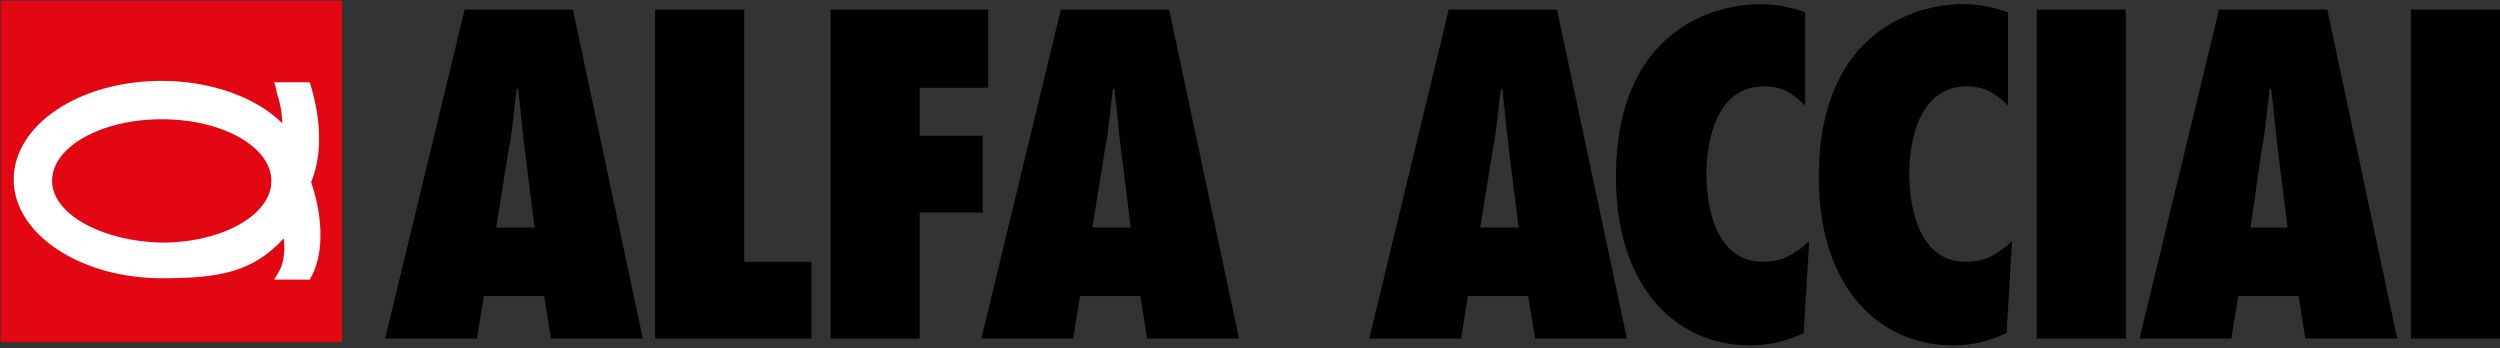
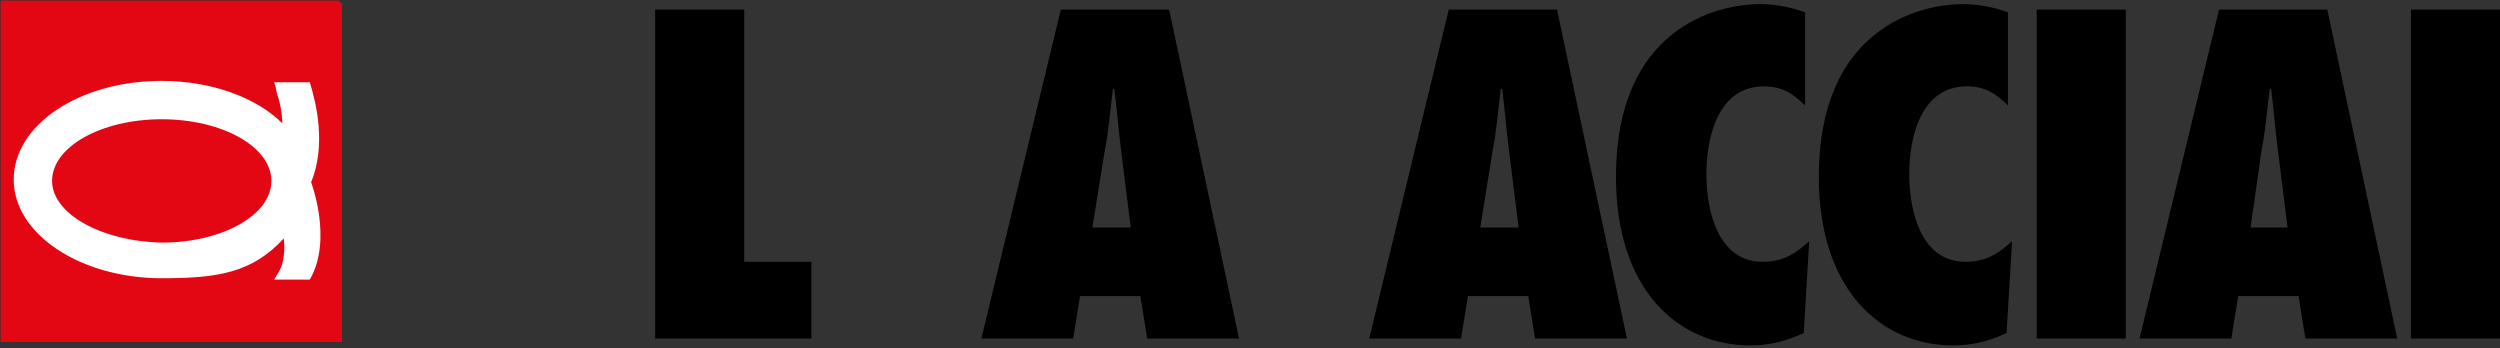
<svg xmlns="http://www.w3.org/2000/svg" width="330" height="46" viewBox="0 0 330 46" fill="none">
  <rect x="0" y="0" width="330" height="46" fill="#333333" stroke="none" />
  <g clip-path="url(#clip0_78_166)">
-     <path d="M84.852 44.688L75.625 1.267H61.332L50.839 44.688H62.961L63.865 39.08H71.826L72.73 44.688H84.852ZM65.493 30.034L67.122 19.902C67.665 17.188 67.845 14.474 68.207 11.761H68.388C68.75 14.474 68.931 17.188 69.293 19.902L70.559 30.034H65.493Z" fill="black" />
    <path d="M107.105 44.688V34.557H98.24V1.267H86.48V44.688H107.105Z" fill="black" />
-     <path d="M121.398 44.688V28.043H129.72V17.912H121.398V11.58H130.444V1.267H109.638V44.688H121.398Z" fill="black" />
    <path d="M163.553 44.688L154.326 1.267H140.033L129.539 44.688H141.661L142.566 39.08H150.526L151.431 44.688H163.553ZM144.194 30.034L145.822 19.902C146.365 17.188 146.546 14.474 146.908 11.761H147.089C147.451 14.474 147.632 17.188 147.993 19.902L149.26 30.034H144.194Z" fill="black" />
    <path d="M214.753 44.688L205.526 1.267H191.234L180.74 44.688H192.862L193.766 39.08H201.727L202.632 44.688H214.753ZM195.395 30.034L197.023 19.902C197.566 17.188 197.747 14.474 198.109 11.761H198.289C198.651 14.474 198.832 17.188 199.194 19.902L200.461 30.034H195.395Z" fill="black" />
    <path d="M238.273 1.629C236.283 0.905 234.293 0.543 232.303 0.543C226.513 0.543 213.306 3.8 213.306 23.34C213.306 38.175 221.447 45.593 231.036 45.593C233.569 45.593 235.74 45.05 238.092 43.965L238.816 31.843C236.826 33.652 235.197 34.557 232.665 34.557C226.875 34.557 225.247 28.044 225.247 22.978C225.247 18.274 226.694 11.399 232.845 11.399C235.197 11.399 236.645 12.303 238.273 13.932V1.629Z" fill="black" />
    <path d="M265.049 1.629C263.059 0.905 261.069 0.543 259.079 0.543C253.289 0.543 240.082 3.8 240.082 23.34C240.082 38.175 248.224 45.593 257.813 45.593C260.345 45.593 262.516 45.05 264.868 43.965L265.592 31.843C263.602 33.652 261.974 34.557 259.441 34.557C253.651 34.557 252.023 28.044 252.023 22.978C252.023 18.274 253.47 11.399 259.622 11.399C261.974 11.399 263.421 12.303 265.049 13.932V1.629Z" fill="black" />
    <path d="M280.609 1.267H268.849V44.688H280.609V1.267Z" fill="black" />
    <path d="M316.431 44.688L307.204 1.267H292.911L282.418 44.688H294.539L295.444 39.08H303.405L304.309 44.688H316.431ZM297.072 30.034L298.52 19.902C299.063 17.188 299.243 14.474 299.605 11.761H299.786C300.148 14.474 300.329 17.188 300.691 19.902L301.957 30.034H297.072Z" fill="black" />
    <path d="M330 1.267H318.24V44.688H330V1.267Z" fill="black" />
    <path d="M44.868 0.362H0.362V44.869H44.868V0.362Z" fill="#E30613" />
-     <path d="M44.868 0.362H0.362V44.869H44.868V0.362Z" stroke="#E30613" stroke-width="0.56" stroke-miterlimit="3.864" />
+     <path d="M44.868 0.362H0.362V44.869H44.868V0.362" stroke="#E30613" stroke-width="0.56" stroke-miterlimit="3.864" />
    <path d="M37.451 31.481C33.289 36.004 28.767 36.728 21.349 36.728C10.674 36.728 1.809 30.939 1.809 23.702C1.809 16.465 10.493 10.675 21.349 10.675C27.862 10.675 33.832 12.846 37.27 16.284C37.27 16.284 37.27 14.294 36.546 12.304C36.365 11.218 36.184 10.856 36.184 10.856H40.888C41.793 13.751 43.059 19.179 41.069 24.064C41.069 24.064 43.964 31.662 40.888 36.909H38.898C37.451 36.909 36.184 36.909 36.184 36.909C37.089 35.462 37.27 35.1 37.451 33.833C37.632 32.386 37.451 31.481 37.451 31.481Z" fill="white" />
    <path d="M6.875 23.882C6.875 19.359 13.388 15.741 21.349 15.741C29.309 15.741 35.822 19.359 35.822 23.882C35.822 28.405 29.309 32.024 21.349 32.024C13.388 31.843 6.875 28.224 6.875 23.882Z" fill="#E30613" />
  </g>
  <defs>
    <clipPath id="clip0_78_166">
      <rect width="330" height="45.592" fill="white" />
    </clipPath>
  </defs>
</svg>